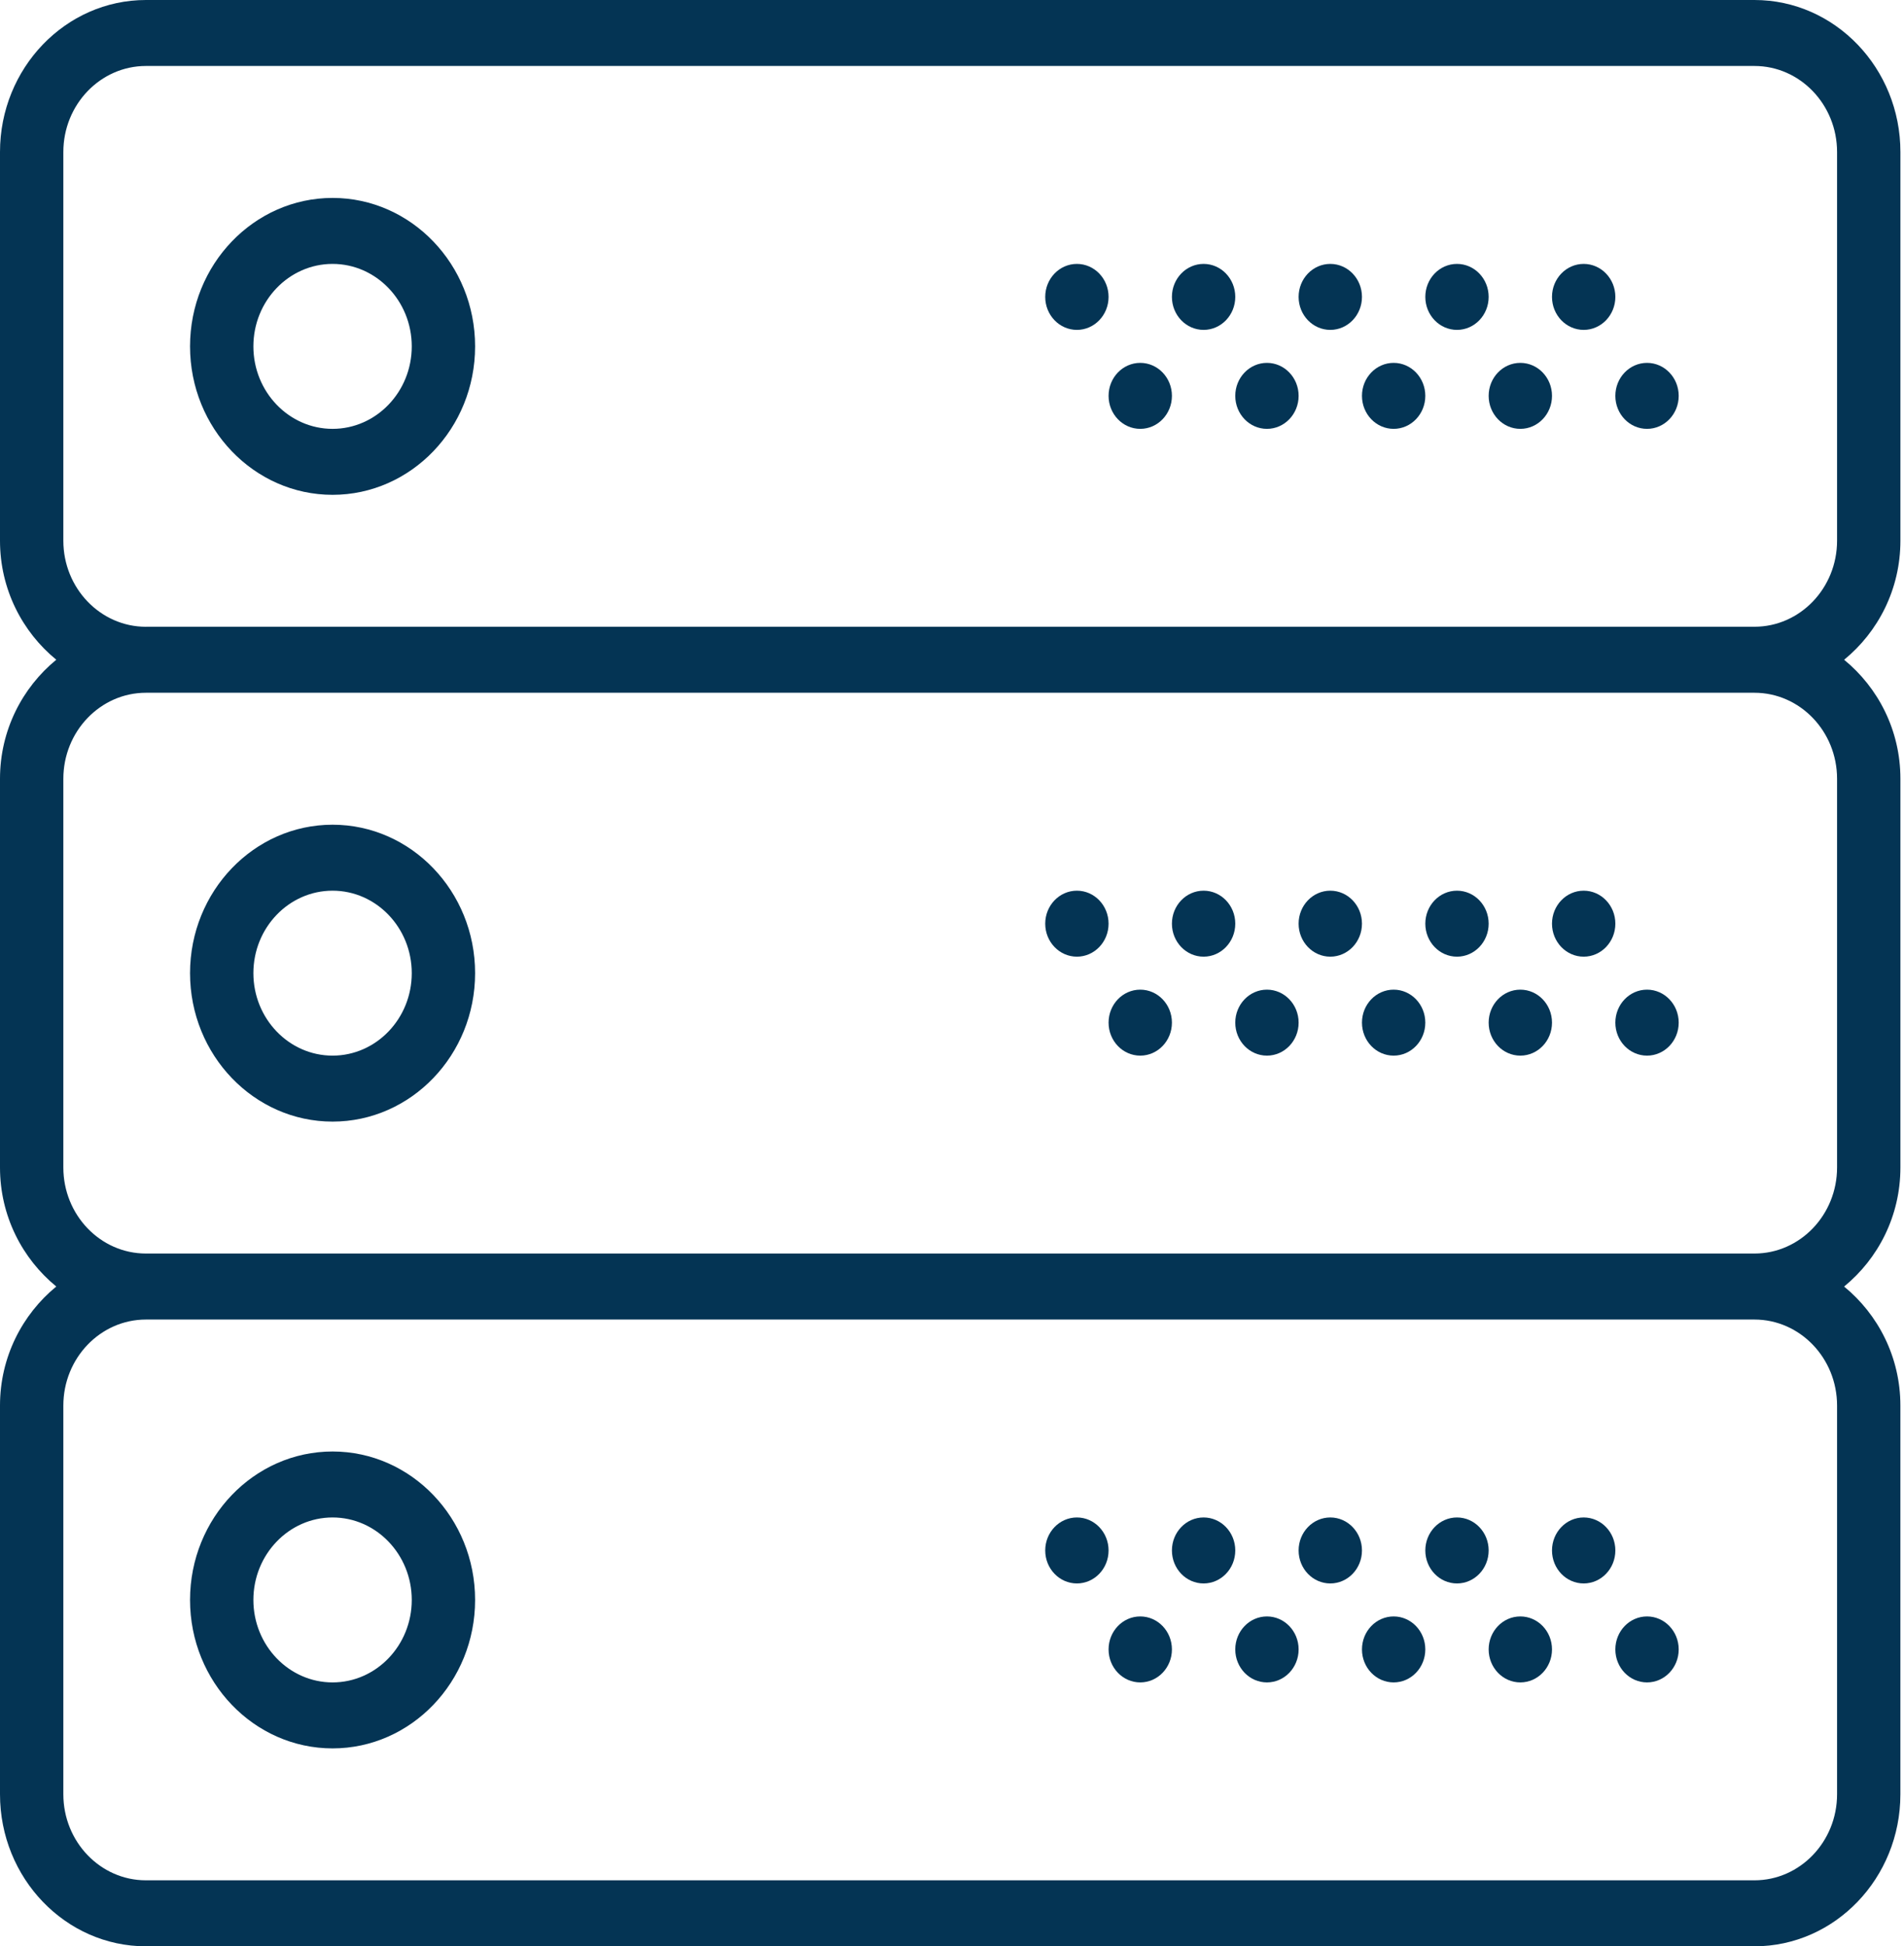
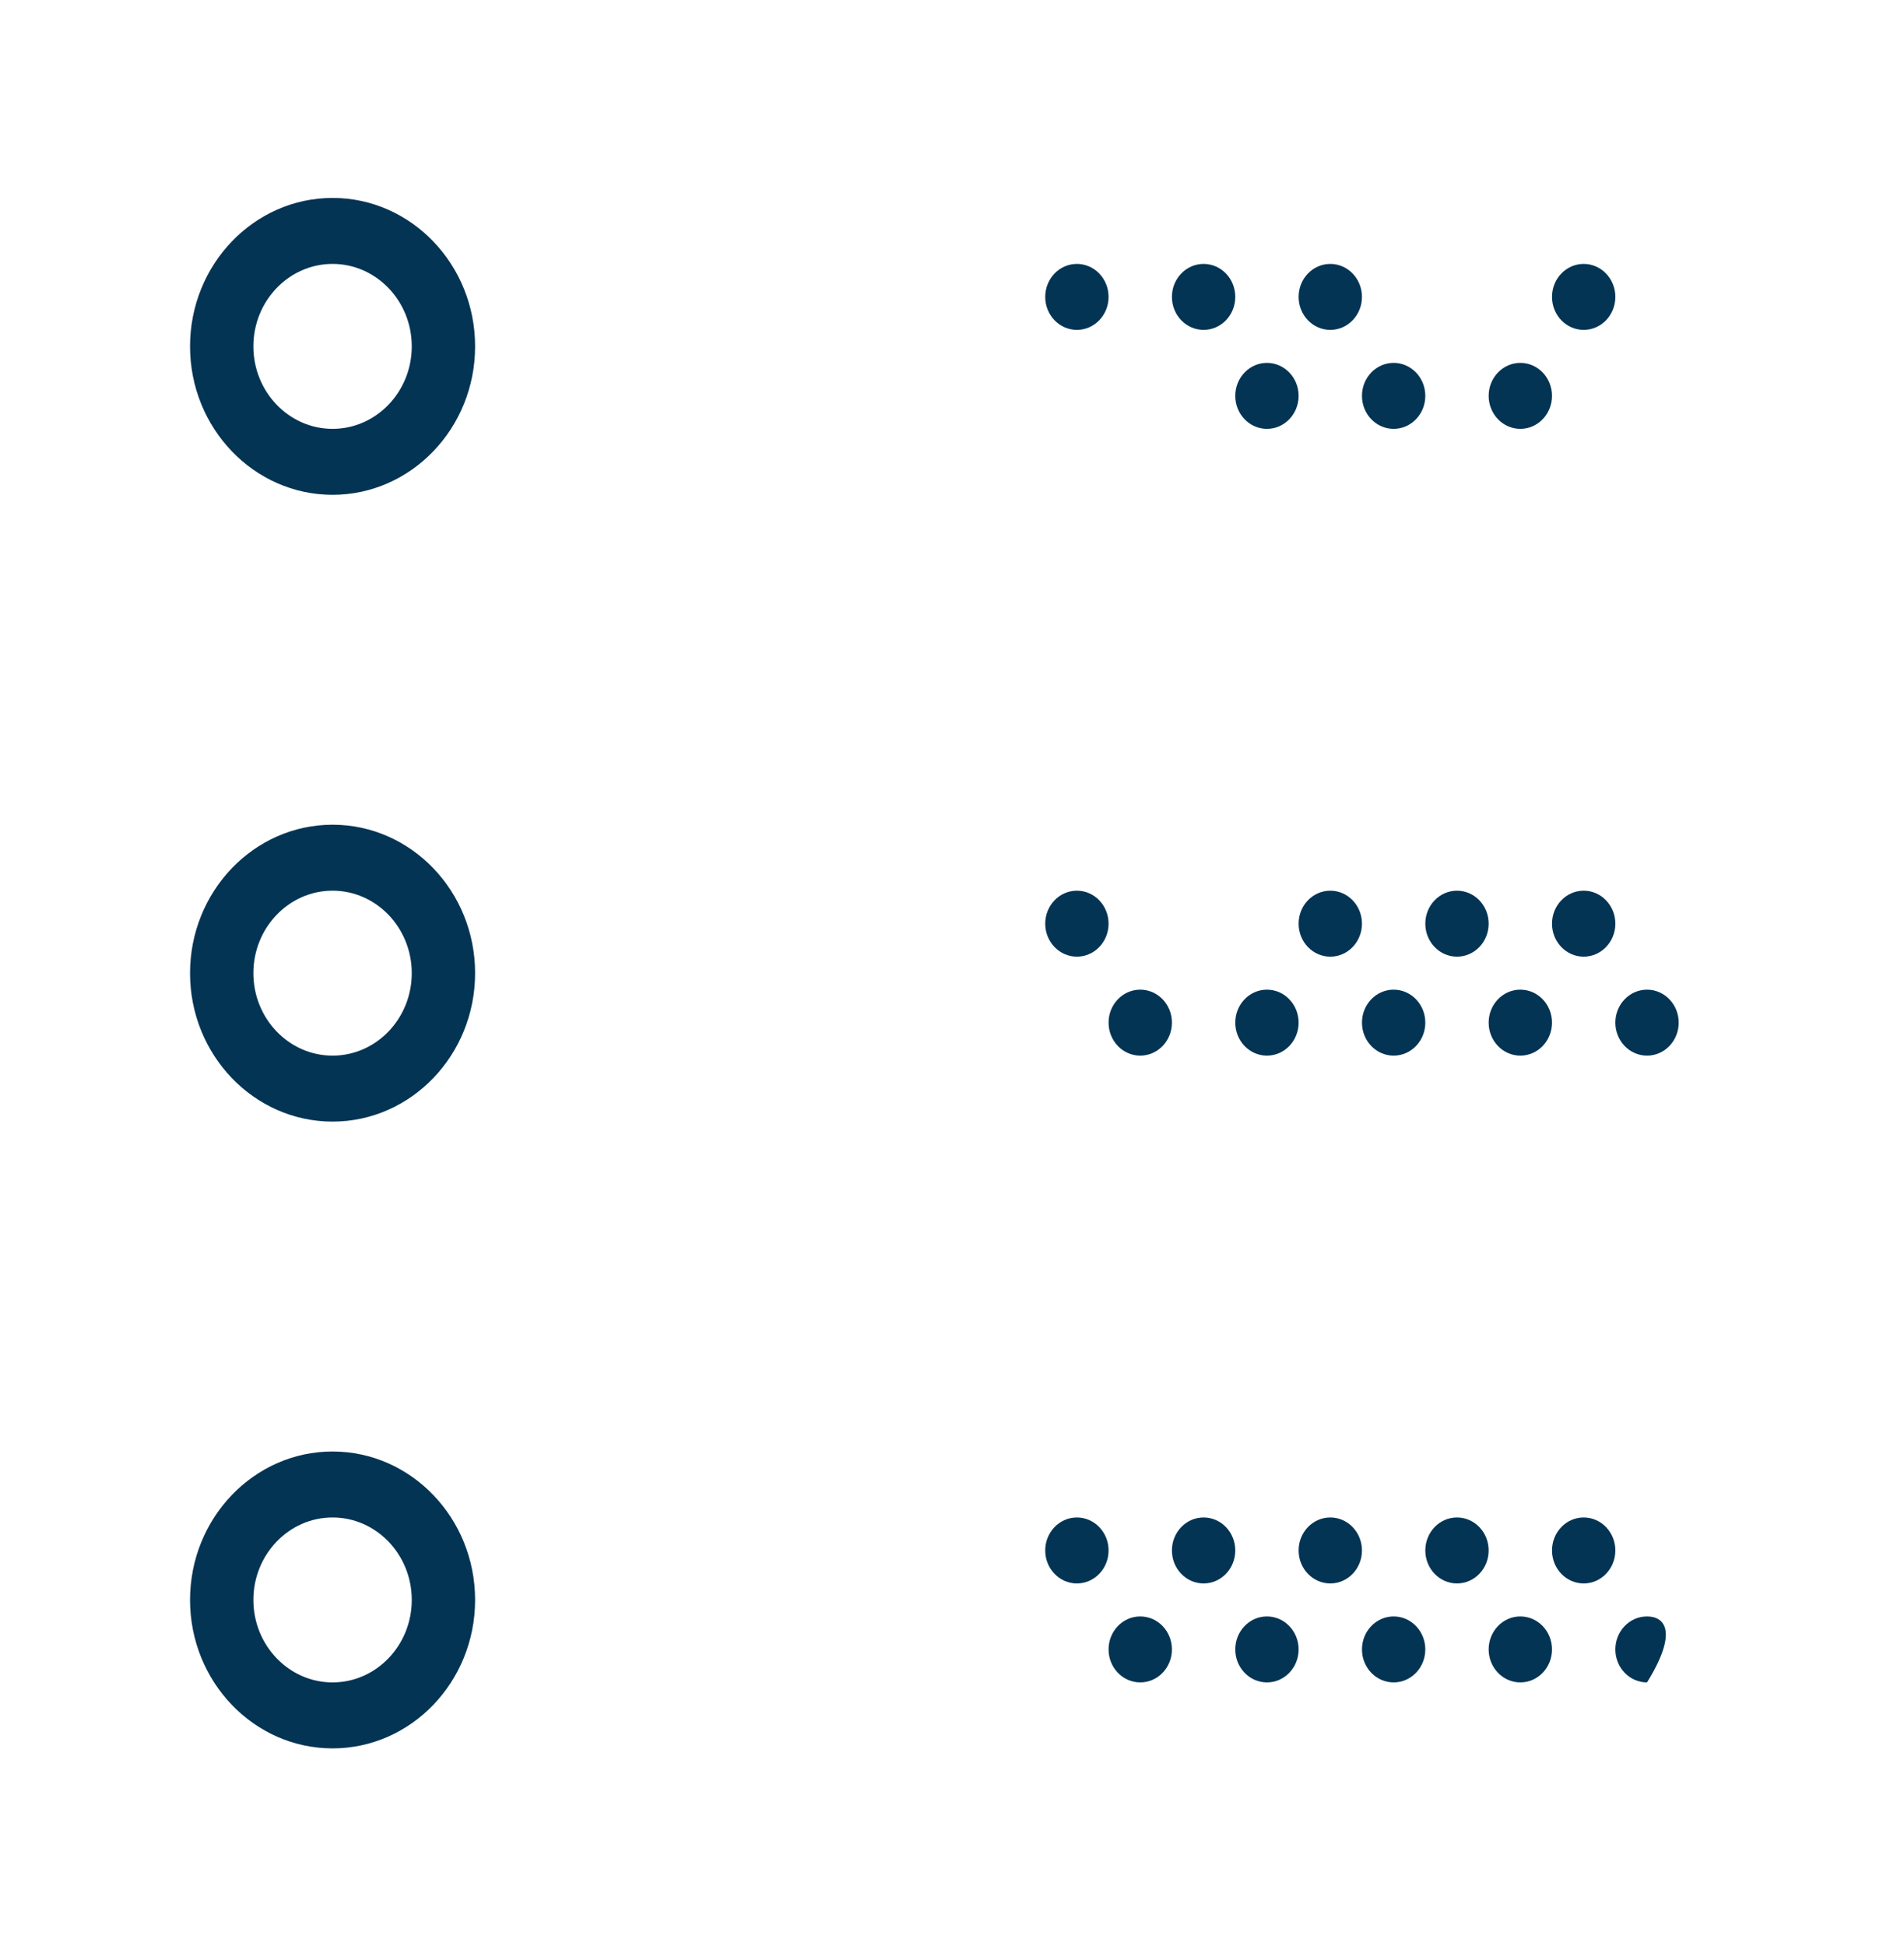
<svg xmlns="http://www.w3.org/2000/svg" width="406" height="415" viewBox="0 0 406 415" fill="none">
  <path d="M70.916 42.203C54.16 42.203 40.523 56.405 40.523 73.856C40.523 91.307 54.16 105.508 70.916 105.508C87.673 105.508 101.309 91.307 101.309 73.856C101.309 56.405 87.673 42.203 70.916 42.203ZM70.916 91.441C61.609 91.441 54.031 83.556 54.031 73.856C54.031 64.156 61.609 56.271 70.916 56.271C80.223 56.271 87.801 64.156 87.801 73.856C87.801 83.556 80.223 91.441 70.916 91.441Z" fill="#043454" />
  <path d="M337.696 70.339C341.426 70.339 344.45 67.19 344.45 63.305C344.45 59.42 341.426 56.271 337.696 56.271C333.966 56.271 330.942 59.42 330.942 63.305C330.942 67.19 333.966 70.339 337.696 70.339Z" fill="#043454" />
-   <path d="M310.68 70.339C314.411 70.339 317.434 67.19 317.434 63.305C317.434 59.42 314.411 56.271 310.68 56.271C306.95 56.271 303.927 59.42 303.927 63.305C303.927 67.19 306.95 70.339 310.68 70.339Z" fill="#043454" />
-   <path d="M351.204 91.441C354.934 91.441 357.958 88.292 357.958 84.407C357.958 80.522 354.934 77.373 351.204 77.373C347.474 77.373 344.45 80.522 344.45 84.407C344.45 88.292 347.474 91.441 351.204 91.441Z" fill="#043454" />
  <path d="M324.188 91.441C327.918 91.441 330.942 88.292 330.942 84.407C330.942 80.522 327.918 77.373 324.188 77.373C320.458 77.373 317.434 80.522 317.434 84.407C317.434 88.292 320.458 91.441 324.188 91.441Z" fill="#043454" />
  <path d="M283.665 70.339C287.395 70.339 290.419 67.19 290.419 63.305C290.419 59.42 287.395 56.271 283.665 56.271C279.935 56.271 276.911 59.42 276.911 63.305C276.911 67.19 279.935 70.339 283.665 70.339Z" fill="#043454" />
  <path d="M297.173 91.441C300.903 91.441 303.926 88.292 303.926 84.407C303.926 80.522 300.903 77.373 297.173 77.373C293.442 77.373 290.419 80.522 290.419 84.407C290.419 88.292 293.442 91.441 297.173 91.441Z" fill="#043454" />
  <path d="M256.649 70.339C260.379 70.339 263.403 67.19 263.403 63.305C263.403 59.42 260.379 56.271 256.649 56.271C252.919 56.271 249.895 59.42 249.895 63.305C249.895 67.19 252.919 70.339 256.649 70.339Z" fill="#043454" />
  <path d="M270.157 91.441C273.887 91.441 276.911 88.292 276.911 84.407C276.911 80.522 273.887 77.373 270.157 77.373C266.427 77.373 263.403 80.522 263.403 84.407C263.403 88.292 266.427 91.441 270.157 91.441Z" fill="#043454" />
  <path d="M229.633 70.339C233.363 70.339 236.387 67.19 236.387 63.305C236.387 59.42 233.363 56.271 229.633 56.271C225.903 56.271 222.879 59.42 222.879 63.305C222.879 67.19 225.903 70.339 229.633 70.339Z" fill="#043454" />
-   <path d="M243.141 91.441C246.871 91.441 249.895 88.292 249.895 84.407C249.895 80.522 246.871 77.373 243.141 77.373C239.411 77.373 236.387 80.522 236.387 84.407C236.387 88.292 239.411 91.441 243.141 91.441Z" fill="#043454" />
-   <path d="M405.235 115.3V32.412C405.235 14.539 391.275 0 374.113 0H31.122C13.96 0 0 14.539 0 32.412V115.293C0 125.625 4.748 134.734 12.002 140.671C4.748 146.615 0 155.731 0 166.056V248.937C0 259.269 4.748 268.378 12.002 274.315C4.748 280.259 0 289.375 0 299.7V382.581C0 400.461 13.96 415 31.122 415H374.106C391.268 415 405.229 400.461 405.229 382.588V299.7C405.229 289.368 400.481 280.259 393.227 274.322C400.487 268.385 405.235 259.269 405.235 248.944V166.056C405.235 155.723 400.487 146.615 393.234 140.678C400.487 134.741 405.235 125.625 405.235 115.3ZM391.727 299.7V382.581C391.727 392.696 383.825 400.925 374.113 400.925H31.122C21.41 400.932 13.508 392.703 13.508 382.588V299.7C13.508 289.586 21.41 281.356 31.122 281.356H374.106C383.825 281.356 391.727 289.586 391.727 299.7ZM391.727 166.056V248.937C391.727 259.051 383.825 267.281 374.113 267.281H31.122C21.41 267.288 13.508 259.058 13.508 248.944V166.056C13.508 155.942 21.41 147.712 31.122 147.712H374.106C383.825 147.712 391.727 155.942 391.727 166.056ZM31.122 133.644C21.41 133.644 13.508 125.414 13.508 115.3V32.412C13.508 22.297 21.41 14.068 31.122 14.068H374.106C383.825 14.068 391.727 22.297 391.727 32.412V115.293C391.727 125.407 383.825 133.637 374.113 133.637H31.122V133.644Z" fill="#043454" />
  <path d="M70.916 239.152C87.673 239.152 101.309 224.951 101.309 207.5C101.309 190.049 87.673 175.847 70.916 175.847C54.16 175.847 40.523 190.049 40.523 207.5C40.523 224.951 54.16 239.152 70.916 239.152ZM70.916 189.915C80.223 189.915 87.801 197.8 87.801 207.5C87.801 217.2 80.223 225.085 70.916 225.085C61.609 225.085 54.031 217.2 54.031 207.5C54.031 197.8 61.609 189.915 70.916 189.915Z" fill="#043454" />
  <path d="M337.696 203.983C341.426 203.983 344.45 200.834 344.45 196.949C344.45 193.064 341.426 189.915 337.696 189.915C333.966 189.915 330.942 193.064 330.942 196.949C330.942 200.834 333.966 203.983 337.696 203.983Z" fill="#043454" />
  <path d="M310.68 203.983C314.411 203.983 317.434 200.834 317.434 196.949C317.434 193.064 314.411 189.915 310.68 189.915C306.95 189.915 303.927 193.064 303.927 196.949C303.927 200.834 306.95 203.983 310.68 203.983Z" fill="#043454" />
  <path d="M351.204 225.085C354.934 225.085 357.958 221.936 357.958 218.051C357.958 214.166 354.934 211.017 351.204 211.017C347.474 211.017 344.45 214.166 344.45 218.051C344.45 221.936 347.474 225.085 351.204 225.085Z" fill="#043454" />
  <path d="M324.188 225.085C327.918 225.085 330.942 221.936 330.942 218.051C330.942 214.166 327.918 211.017 324.188 211.017C320.458 211.017 317.434 214.166 317.434 218.051C317.434 221.936 320.458 225.085 324.188 225.085Z" fill="#043454" />
  <path d="M283.665 203.983C287.395 203.983 290.419 200.834 290.419 196.949C290.419 193.064 287.395 189.915 283.665 189.915C279.935 189.915 276.911 193.064 276.911 196.949C276.911 200.834 279.935 203.983 283.665 203.983Z" fill="#043454" />
  <path d="M297.173 225.085C300.903 225.085 303.926 221.936 303.926 218.051C303.926 214.166 300.903 211.017 297.173 211.017C293.442 211.017 290.419 214.166 290.419 218.051C290.419 221.936 293.442 225.085 297.173 225.085Z" fill="#043454" />
-   <path d="M256.649 203.983C260.379 203.983 263.403 200.834 263.403 196.949C263.403 193.064 260.379 189.915 256.649 189.915C252.919 189.915 249.895 193.064 249.895 196.949C249.895 200.834 252.919 203.983 256.649 203.983Z" fill="#043454" />
  <path d="M270.157 225.085C273.887 225.085 276.911 221.936 276.911 218.051C276.911 214.166 273.887 211.017 270.157 211.017C266.427 211.017 263.403 214.166 263.403 218.051C263.403 221.936 266.427 225.085 270.157 225.085Z" fill="#043454" />
  <path d="M229.633 203.983C233.363 203.983 236.387 200.834 236.387 196.949C236.387 193.064 233.363 189.915 229.633 189.915C225.903 189.915 222.879 193.064 222.879 196.949C222.879 200.834 225.903 203.983 229.633 203.983Z" fill="#043454" />
  <path d="M243.141 225.085C246.871 225.085 249.895 221.936 249.895 218.051C249.895 214.166 246.871 211.017 243.141 211.017C239.411 211.017 236.387 214.166 236.387 218.051C236.387 221.936 239.411 225.085 243.141 225.085Z" fill="#043454" />
  <path d="M70.916 372.797C87.673 372.797 101.309 358.595 101.309 341.144C101.309 323.693 87.673 309.492 70.916 309.492C54.16 309.492 40.523 323.693 40.523 341.144C40.523 358.595 54.16 372.797 70.916 372.797ZM70.916 323.559C80.223 323.559 87.801 331.444 87.801 341.144C87.801 350.844 80.223 358.729 70.916 358.729C61.609 358.729 54.031 350.844 54.031 341.144C54.031 331.444 61.609 323.559 70.916 323.559Z" fill="#043454" />
  <path d="M337.696 337.627C341.426 337.627 344.45 334.478 344.45 330.593C344.45 326.708 341.426 323.559 337.696 323.559C333.966 323.559 330.942 326.708 330.942 330.593C330.942 334.478 333.966 337.627 337.696 337.627Z" fill="#043454" />
  <path d="M310.68 337.627C314.411 337.627 317.434 334.478 317.434 330.593C317.434 326.708 314.411 323.559 310.68 323.559C306.95 323.559 303.927 326.708 303.927 330.593C303.927 334.478 306.95 337.627 310.68 337.627Z" fill="#043454" />
-   <path d="M351.204 358.729C354.934 358.729 357.958 355.58 357.958 351.695C357.958 347.81 354.934 344.661 351.204 344.661C347.474 344.661 344.45 347.81 344.45 351.695C344.45 355.58 347.474 358.729 351.204 358.729Z" fill="#043454" />
+   <path d="M351.204 358.729C357.958 347.81 354.934 344.661 351.204 344.661C347.474 344.661 344.45 347.81 344.45 351.695C344.45 355.58 347.474 358.729 351.204 358.729Z" fill="#043454" />
  <path d="M324.188 358.729C327.918 358.729 330.942 355.58 330.942 351.695C330.942 347.81 327.918 344.661 324.188 344.661C320.458 344.661 317.434 347.81 317.434 351.695C317.434 355.58 320.458 358.729 324.188 358.729Z" fill="#043454" />
  <path d="M283.665 337.627C287.395 337.627 290.419 334.478 290.419 330.593C290.419 326.708 287.395 323.559 283.665 323.559C279.935 323.559 276.911 326.708 276.911 330.593C276.911 334.478 279.935 337.627 283.665 337.627Z" fill="#043454" />
  <path d="M297.173 358.729C300.903 358.729 303.926 355.58 303.926 351.695C303.926 347.81 300.903 344.661 297.173 344.661C293.442 344.661 290.419 347.81 290.419 351.695C290.419 355.58 293.442 358.729 297.173 358.729Z" fill="#043454" />
  <path d="M256.649 337.627C260.379 337.627 263.403 334.478 263.403 330.593C263.403 326.708 260.379 323.559 256.649 323.559C252.919 323.559 249.895 326.708 249.895 330.593C249.895 334.478 252.919 337.627 256.649 337.627Z" fill="#043454" />
  <path d="M270.157 358.729C273.887 358.729 276.911 355.58 276.911 351.695C276.911 347.81 273.887 344.661 270.157 344.661C266.427 344.661 263.403 347.81 263.403 351.695C263.403 355.58 266.427 358.729 270.157 358.729Z" fill="#043454" />
  <path d="M229.633 337.627C233.363 337.627 236.387 334.478 236.387 330.593C236.387 326.708 233.363 323.559 229.633 323.559C225.903 323.559 222.879 326.708 222.879 330.593C222.879 334.478 225.903 337.627 229.633 337.627Z" fill="#043454" />
  <path d="M243.141 358.729C246.871 358.729 249.895 355.58 249.895 351.695C249.895 347.81 246.871 344.661 243.141 344.661C239.411 344.661 236.387 347.81 236.387 351.695C236.387 355.58 239.411 358.729 243.141 358.729Z" fill="#043454" />
</svg>